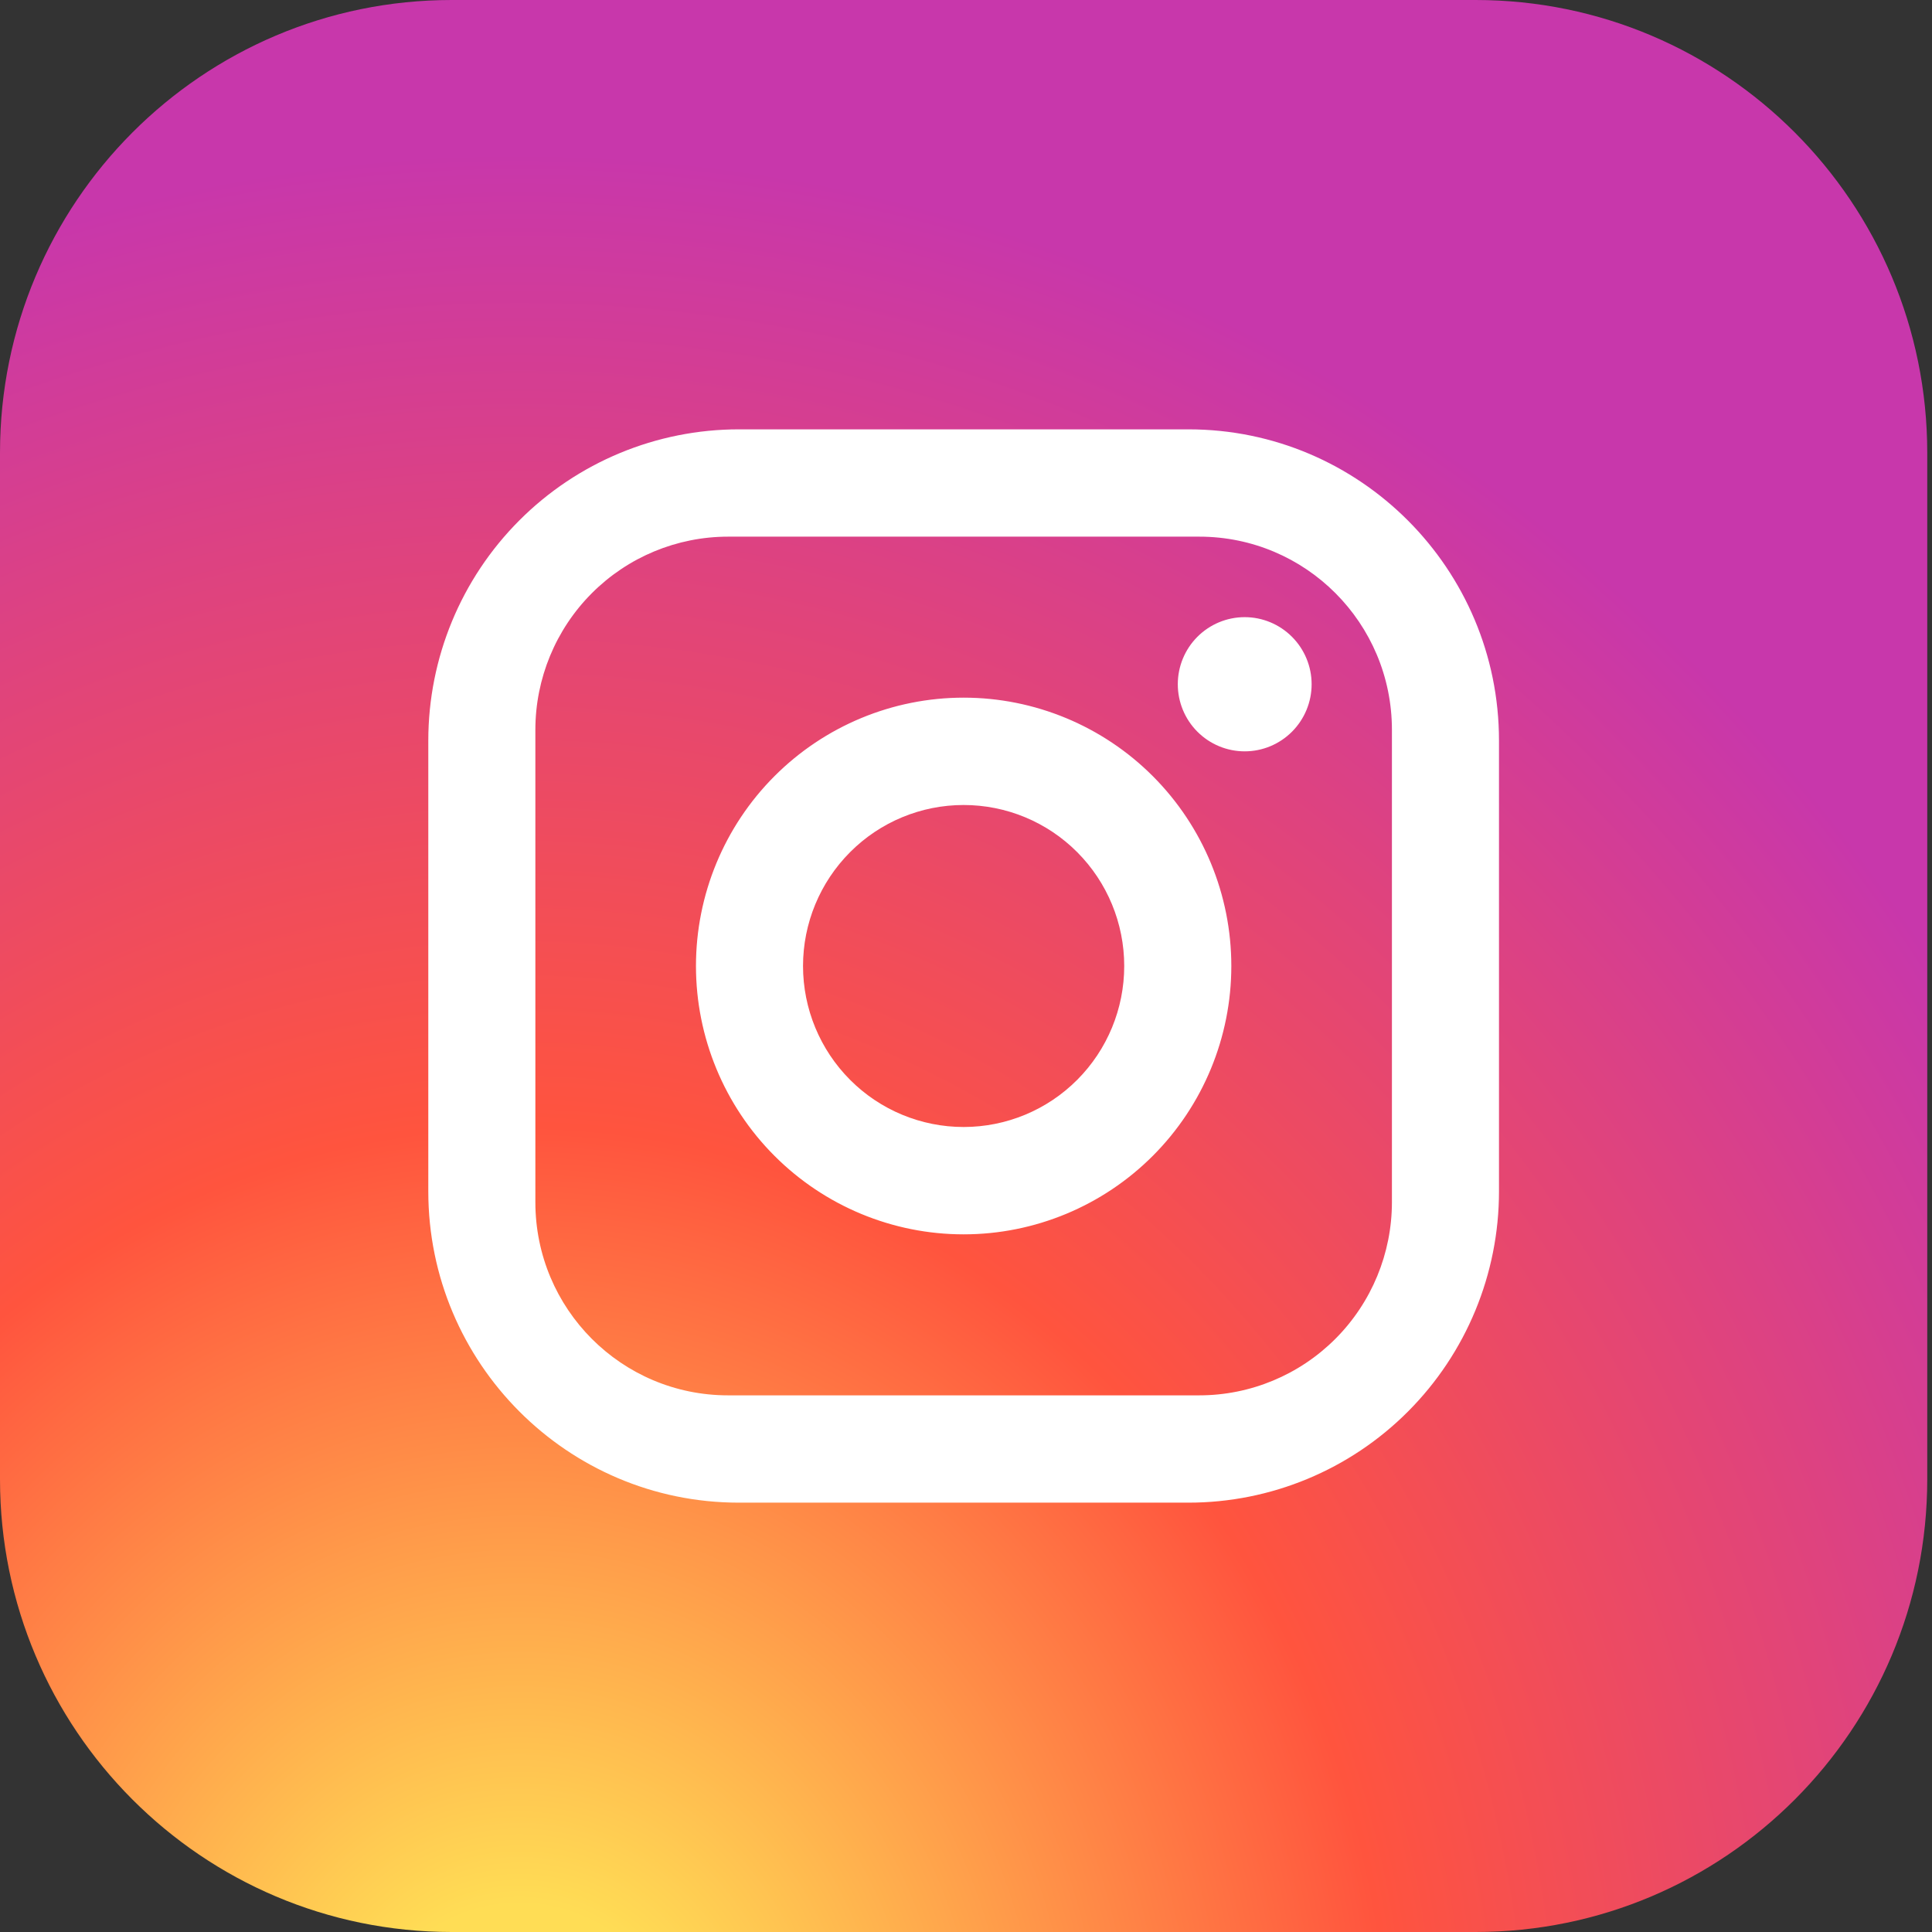
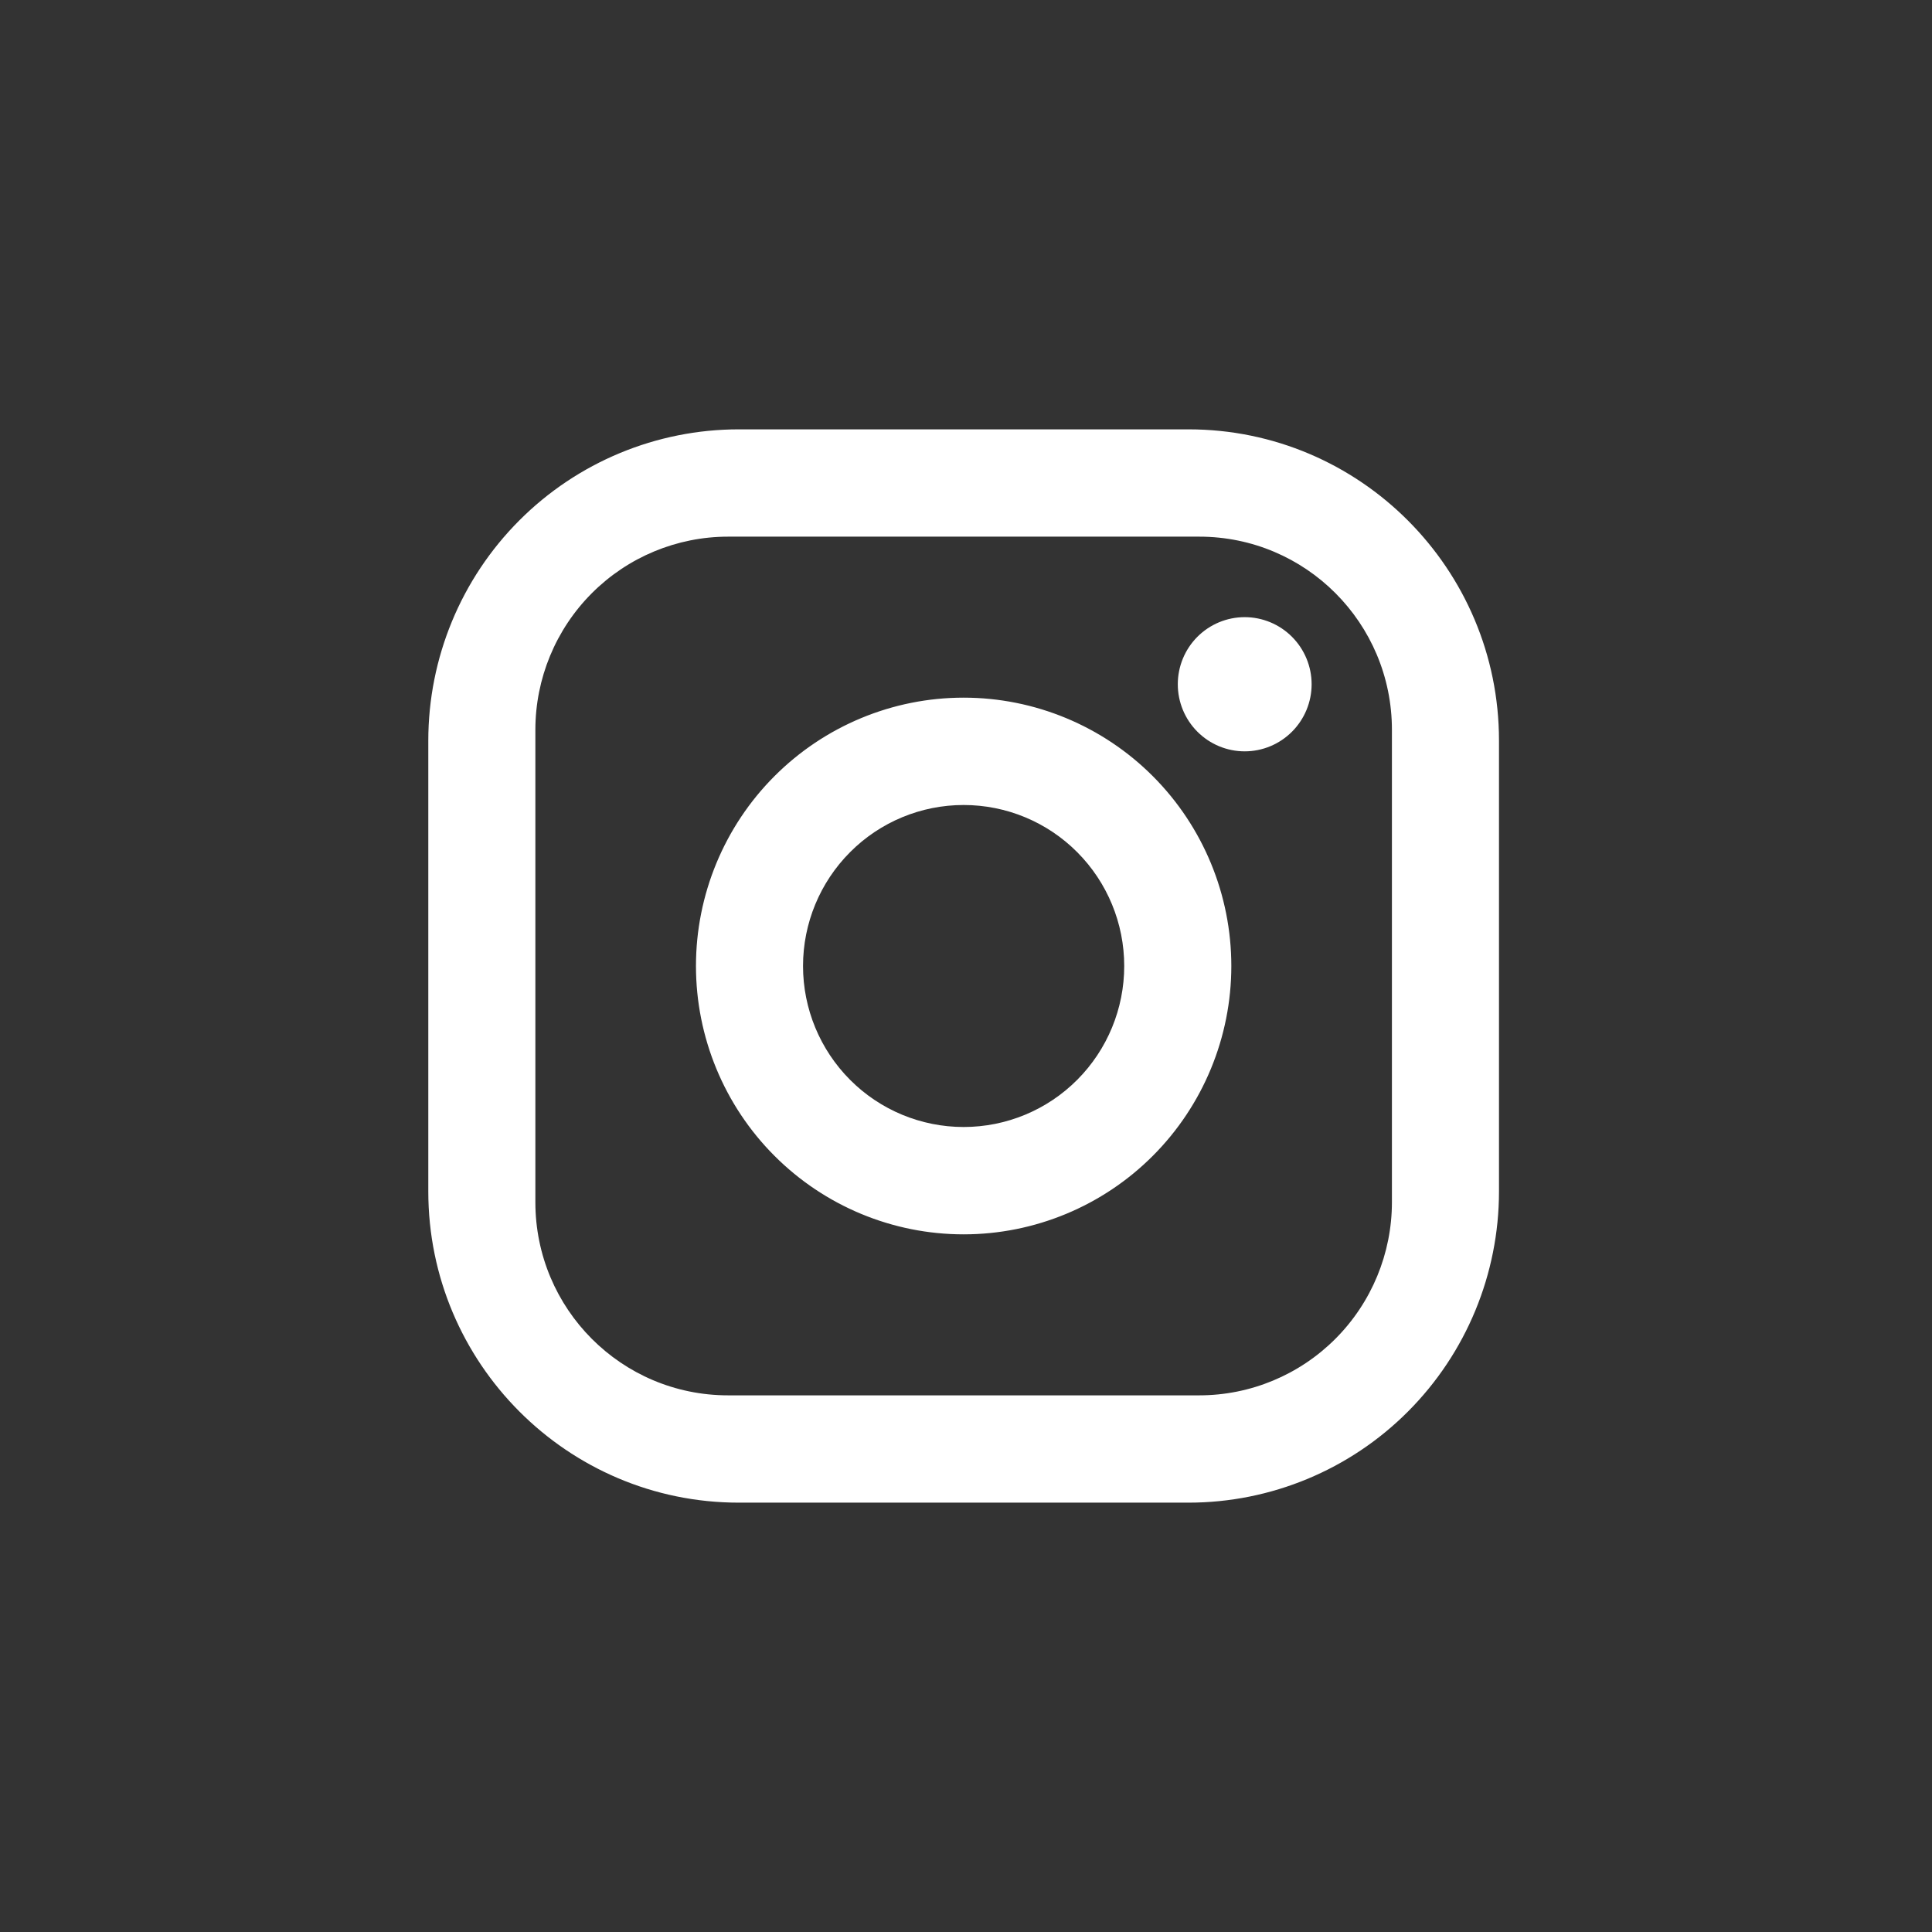
<svg xmlns="http://www.w3.org/2000/svg" width="48" height="48" viewBox="0 0 48 48" fill="none">
  <rect x="0" y="0" width="48" height="48" fill="#333333" stroke="none" />
-   <path d="M36.66 0H11.222C5.024 0 0 5.037 0 11.25V36.75C0 42.963 5.024 48 11.222 48H36.66C42.858 48 47.882 42.963 47.882 36.75V11.25C47.882 5.037 42.858 0 36.66 0Z" fill="url(#paint0_radial_1244_1551)" />
  <path d="M18.355 10.667H29.528C33.784 10.667 37.242 14.133 37.242 18.4V29.6C37.242 31.651 36.429 33.618 34.982 35.068C33.536 36.519 31.573 37.333 29.528 37.333H18.355C14.099 37.333 10.641 33.867 10.641 29.6V18.4C10.641 16.349 11.453 14.382 12.9 12.932C14.347 11.481 16.309 10.667 18.355 10.667ZM18.089 13.333C16.819 13.333 15.601 13.839 14.703 14.739C13.805 15.639 13.301 16.86 13.301 18.133V29.867C13.301 32.52 15.442 34.667 18.089 34.667H29.794C31.064 34.667 32.281 34.161 33.179 33.261C34.077 32.361 34.582 31.14 34.582 29.867V18.133C34.582 15.48 32.44 13.333 29.794 13.333H18.089ZM30.924 15.333C31.365 15.333 31.788 15.509 32.1 15.822C32.411 16.134 32.587 16.558 32.587 17C32.587 17.442 32.411 17.866 32.1 18.178C31.788 18.491 31.365 18.667 30.924 18.667C30.483 18.667 30.06 18.491 29.748 18.178C29.437 17.866 29.262 17.442 29.262 17C29.262 16.558 29.437 16.134 29.748 15.822C30.06 15.509 30.483 15.333 30.924 15.333ZM23.941 17.333C25.705 17.333 27.397 18.036 28.644 19.286C29.891 20.536 30.592 22.232 30.592 24C30.592 25.768 29.891 27.464 28.644 28.714C27.397 29.964 25.705 30.667 23.941 30.667C22.177 30.667 20.486 29.964 19.239 28.714C17.992 27.464 17.291 25.768 17.291 24C17.291 22.232 17.992 20.536 19.239 19.286C20.486 18.036 22.177 17.333 23.941 17.333ZM23.941 20C22.883 20 21.868 20.421 21.12 21.172C20.372 21.922 19.951 22.939 19.951 24C19.951 25.061 20.372 26.078 21.12 26.828C21.868 27.579 22.883 28 23.941 28C25 28 26.015 27.579 26.763 26.828C27.511 26.078 27.931 25.061 27.931 24C27.931 22.939 27.511 21.922 26.763 21.172C26.015 20.421 25 20 23.941 20Z" fill="white" />
  <defs>
    <radialGradient id="paint0_radial_1244_1551" cx="0" cy="0" r="1" gradientUnits="userSpaceOnUse" gradientTransform="translate(12.719 51.697) rotate(-90) scale(47.572 44.137)">
      <stop stop-color="#FFDD55" />
      <stop offset="0.1" stop-color="#FFDD55" />
      <stop offset="0.5" stop-color="#FF543E" />
      <stop offset="1" stop-color="#C837AB" />
    </radialGradient>
  </defs>
</svg>